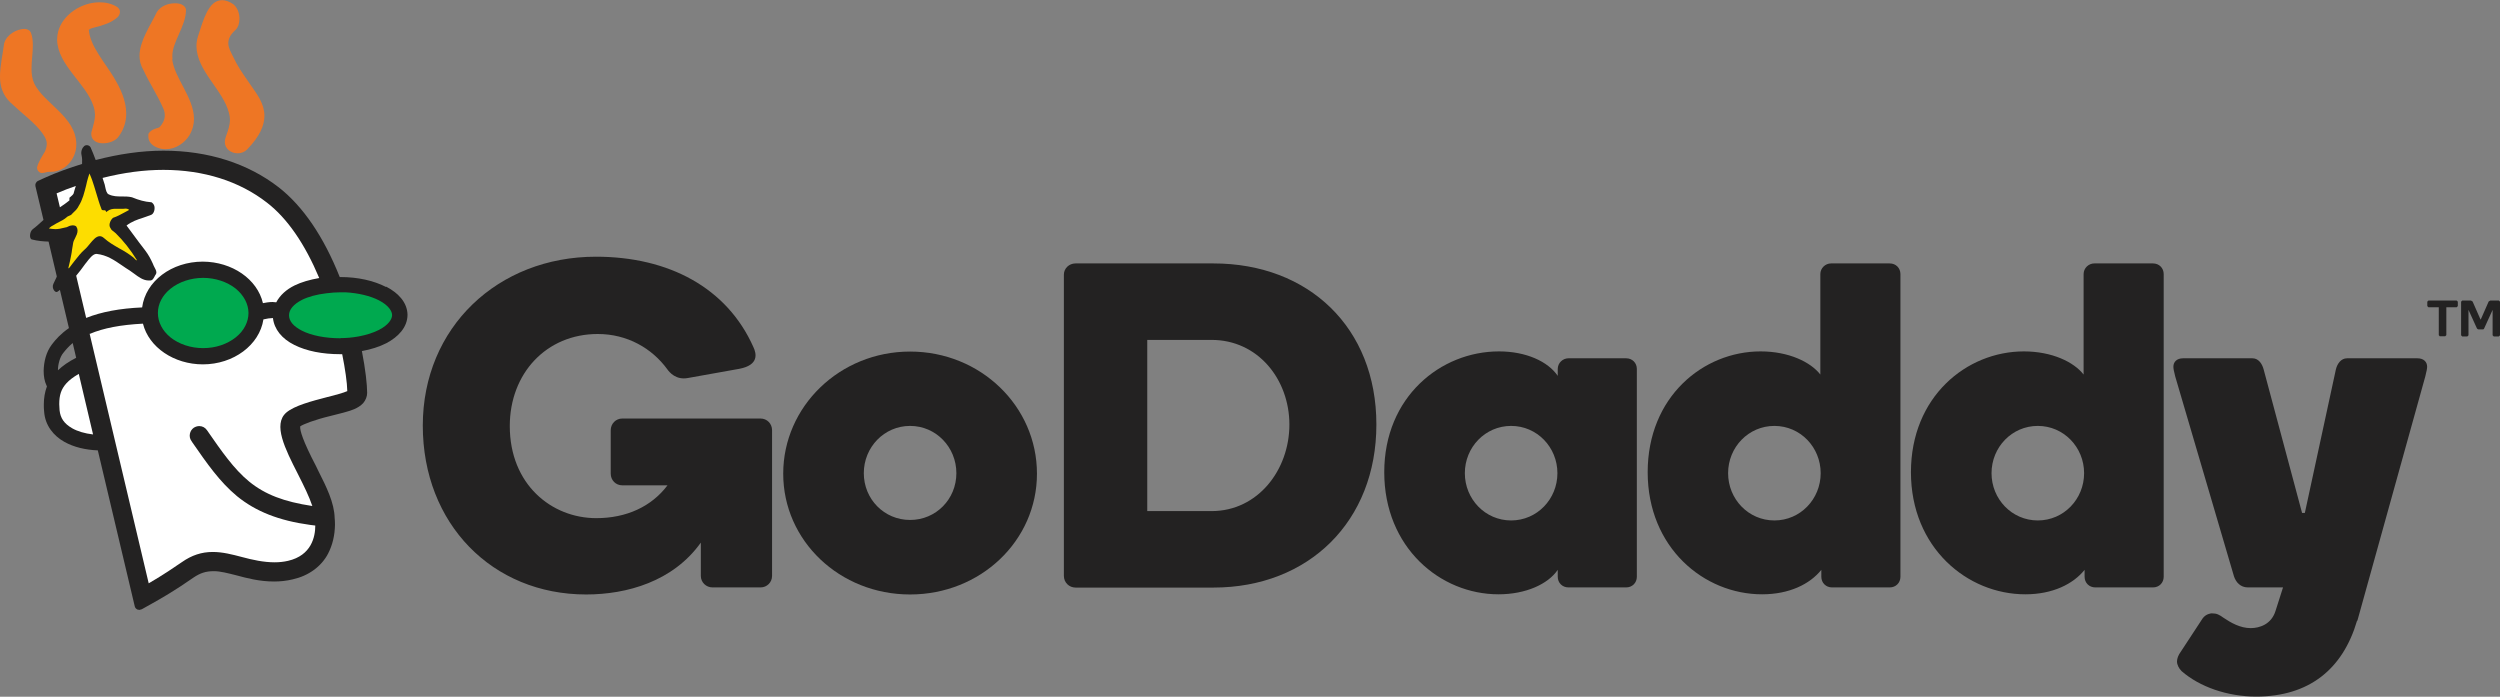
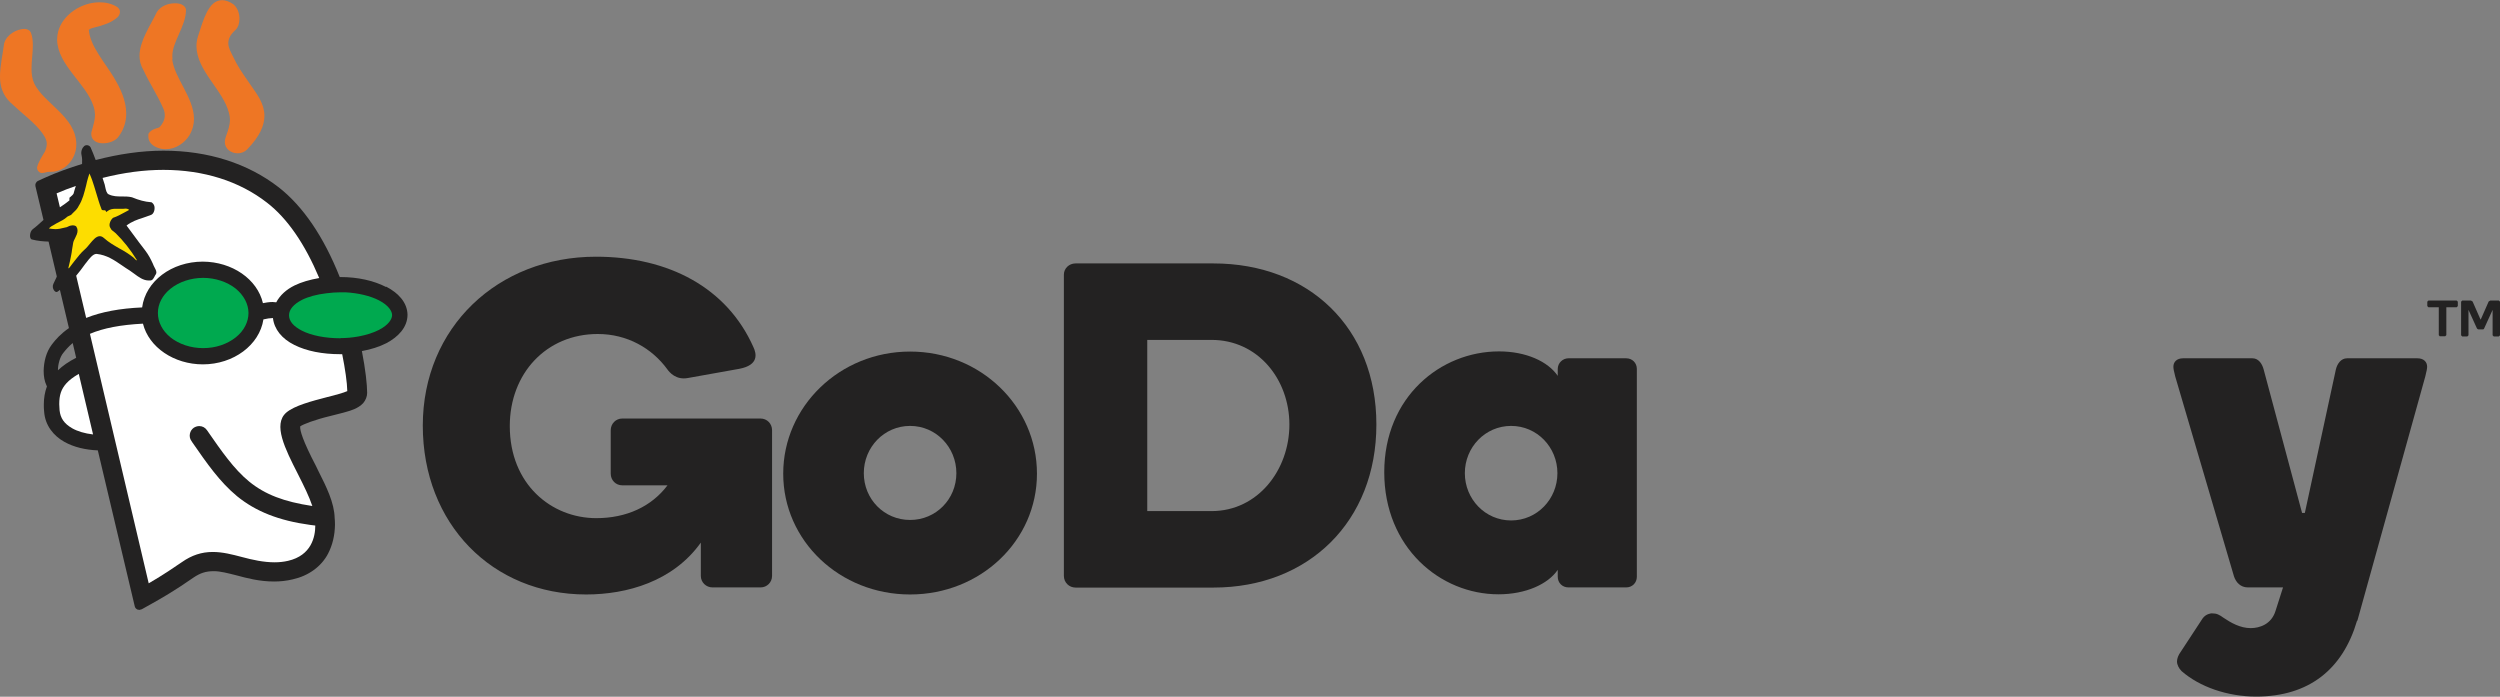
<svg xmlns="http://www.w3.org/2000/svg" id="Layer_1" viewBox="0 0 152.32 42.45">
  <rect x="0" y="0" width="152.32" height="42.45" fill="#808080" stroke="none" />
  <defs>
    <style>.cls-1{fill:#232222;}.cls-2{fill:#fddd00;}.cls-3{fill:#fff;}.cls-4{fill:#00a94f;}.cls-5{fill:#ee7624;}</style>
  </defs>
  <path class="cls-1" d="M58.27,28.83c0-1.58-1.24-2.88-2.82-2.88s-2.82,1.3-2.82,2.88,1.24,2.85,2.82,2.85,2.82-1.27,2.82-2.85M63.18,28.86c0,4.09-3.44,7.36-7.73,7.36s-7.73-3.27-7.73-7.36,3.44-7.44,7.73-7.44,7.73,3.33,7.73,7.44" />
  <path class="cls-1" d="M78.56,25.87c0-2.76-1.92-5.16-4.74-5.16h-3.92v10.43h3.92c2.82,0,4.74-2.51,4.74-5.27M83.86,25.87c0,5.89-4.12,9.93-9.93,9.93h-8.4c-.39,0-.71-.31-.71-.71v-18.36c0-.37.31-.68.71-.68h8.4c5.81,0,9.93,3.92,9.93,9.81" />
  <path class="cls-1" d="M92.07,31.71c1.58,0,2.82-1.3,2.82-2.88s-1.24-2.88-2.82-2.88-2.82,1.3-2.82,2.88,1.24,2.88,2.82,2.88M91.33,21.41c1.66,0,2.99.62,3.58,1.49v-.42c0-.37.31-.65.65-.65h3.52c.37,0,.65.28.65.65v12.66c0,.37-.28.65-.65.65h-3.52c-.37,0-.65-.28-.65-.65v-.42c-.59.87-1.95,1.49-3.61,1.49-3.55,0-6.96-2.85-6.96-7.44s3.44-7.36,6.99-7.36" />
-   <path class="cls-1" d="M108.11,31.71c1.58,0,2.82-1.3,2.82-2.88s-1.24-2.88-2.82-2.88-2.82,1.3-2.82,2.88,1.24,2.88,2.82,2.88M107.27,21.41c1.72,0,3.05.65,3.64,1.41v-6.12c0-.37.31-.65.65-.65h3.58c.37,0,.65.28.65.65v18.44c0,.37-.28.65-.65.65h-3.52c-.37,0-.65-.28-.65-.65v-.42c-.7.87-1.95,1.49-3.61,1.49-3.55,0-6.97-2.85-6.97-7.44s3.38-7.36,6.88-7.36" />
-   <path class="cls-1" d="M124.16,31.71c1.58,0,2.82-1.3,2.82-2.88s-1.24-2.88-2.82-2.88-2.82,1.3-2.82,2.88,1.24,2.88,2.82,2.88M123.31,21.41c1.72,0,3.05.65,3.64,1.41v-6.12c0-.37.31-.65.65-.65h3.58c.37,0,.65.28.65.65v18.44c0,.37-.28.65-.65.65h-3.52c-.37,0-.65-.28-.65-.65v-.42c-.7.87-1.95,1.49-3.61,1.49-3.55,0-6.97-2.85-6.97-7.44s3.38-7.36,6.88-7.36" />
  <path class="cls-1" d="M143.61,37.82c-.87,2.96-2.93,4.62-6.15,4.62-1.75,0-3.44-.59-4.54-1.55-.17-.17-.28-.39-.28-.59,0-.17.08-.39.23-.59l1.33-2.03c.2-.28.51-.31.56-.31.31,0,.45.08.73.28.42.28.99.62,1.64.62.54,0,1.27-.23,1.52-1.07l.45-1.41h-2.14c-.45,0-.73-.31-.85-.68l-3.58-12.18c-.08-.31-.11-.48-.11-.59,0-.28.2-.51.59-.51h4.23c.37,0,.59.34.68.68l2.34,8.74h.17l1.89-8.74c.08-.34.31-.68.68-.68h4.29c.39,0,.59.23.59.51,0,.11-.03.28-.11.59l-4.14,14.89Z" />
  <path class="cls-1" d="M42.7,33.06c-1.69,2.37-4.51,3.16-6.99,3.16-5.72,0-9.95-4.31-9.95-10.29s4.57-10.29,10.55-10.29c4.43,0,7.98,1.89,9.59,5.5.2.42.34,1.1-.85,1.33l-3.13.56c-.73.14-1.13-.34-1.27-.54-.93-1.27-2.43-2.14-4.23-2.14-3.13,0-5.36,2.4-5.36,5.61,0,3.55,2.54,5.61,5.27,5.61,1.83,0,3.36-.7,4.34-2h-2.76c-.39,0-.7-.31-.7-.71v-2.65c0-.39.31-.71.7-.71h8.43c.39,0,.7.31.7.71v8.88c0,.39-.31.7-.7.7h-2.93c-.39,0-.71-.31-.71-.7v-2.03Z" />
  <path class="cls-5" d="M10.51,3.62c0-.05-.01-.12-.01-.18-.02-.87.81-1.82.83-2.79h0v-.03c0-.17-.13-.28-.25-.34-.12-.06-.26-.08-.42-.08-.38,0-.85.14-1.1.53-.41.85-1.05,1.75-1.06,2.67,0,.29.07.59.24.87.36.79.84,1.49,1.21,2.34.07.15.09.29.09.42,0,.25-.11.49-.31.71-.06.08-.47.07-.68.4v.02s-.01.02-.01.02v.13c-.01.35.26.58.56.69.17.07.34.09.5.09.62,0,1.15-.39,1.43-.83.21-.35.29-.69.29-1.03-.02-1.31-1.19-2.46-1.33-3.63" />
  <path class="cls-5" d="M15.3,5.22c-.67-.97-.78-1.11-1.14-1.85-.08-.18-.25-.44-.25-.74,0-.23.09-.49.42-.79.19-.17.26-.44.26-.7,0-.32-.11-.66-.37-.88-.25-.17-.47-.25-.69-.25-.45,0-.73.35-.94.76-.21.42-.37.95-.53,1.45-.06.2-.09.4-.09.6.02,1.5,1.63,2.67,1.98,4.06.04.14.06.28.06.41,0,.33-.11.66-.25,1.04-.04.1-.06.21-.06.31,0,.46.41.7.78.7h0c.2,0,.42-.07.58-.24.76-.78,1.05-1.45,1.05-2.04,0-.75-.45-1.32-.81-1.84" />
  <path class="cls-5" d="M2.09,5.09c-.13-.27-.17-.58-.17-.92,0-.45.08-.94.08-1.4,0-.27-.02-.52-.11-.76-.08-.2-.27-.25-.43-.25-.43.02-1.05.32-1.21.89C.17,3.3,0,4.01,0,4.67c0,.59.17,1.13.64,1.58.73.69,1.49,1.24,1.93,1.85.18.25.28.44.28.66,0,.15-.04.3-.11.47-.12.2-.42.65-.48.97v.02s0,.02,0,.02c0,.15.15.3.28.3h.03c.17-.01.28-.07.42-.07h.02s.01,0,.01,0h.07c.83,0,1.38-.67,1.52-1.29.03-.15.04-.28.04-.41-.03-1.67-1.97-2.46-2.57-3.69" />
  <path class="cls-5" d="M6.97,4.77c-.62-1.02-1.47-1.95-1.56-2.95l.04-.03c.13-.11.55-.15.83-.27.17-.05.41-.14.61-.27.2-.13.4-.25.42-.52,0-.12-.07-.24-.18-.31-.33-.2-.69-.28-1.06-.28-1.1,0-2.25.74-2.53,1.79-.04.17-.06.33-.06.49.03,1.56,1.77,2.65,2.22,4.06h0c.06.18.08.34.09.5,0,.3-.09.61-.19.97-.03.07-.04.15-.04.22,0,.19.1.36.24.44.14.09.31.12.48.12.33,0,.68-.11.9-.35.37-.47.51-.97.51-1.46,0-.78-.35-1.53-.72-2.14" />
  <line class="cls-1" x1="19" y1="31.94" x2="18.93" y2="31.94" />
  <path class="cls-1" d="M3.53,22.56c0-.38.13-.82.32-1.05.15-.19.33-.4.58-.61l.21.9c-.46.23-.81.48-1.11.76M23.51,17.48c-.74-.38-1.7-.6-2.77-.6h-.04c-.98-2.46-2.23-4.3-3.71-5.46-1.89-1.47-4.32-2.24-7.03-2.24-1.35,0-2.74.21-4.13.57-.1-.26-.2-.53-.31-.77-.06-.12-.25-.19-.39-.08-.12.11-.22.32-.16.56.04.18.04.35.03.53-.77.24-1.54.51-2.29.85l-.39.18c-.13.06-.19.2-.16.33l.49,2.05c-.21.19-.42.39-.65.56-.2.15-.23.58-.06.63.35.09.69.12,1.02.13l.5,2.12-.02.06c-.06.14-.14.28-.19.4-.12.26.11.56.24.48.06-.03.11-.08.16-.12l.55,2.33c-.49.34-.81.69-1.04,1-.35.46-.49,1.05-.5,1.61,0,.32.05.63.18.9l.02.04c-.13.35-.19.72-.19,1.1,0,.15,0,.3.02.45.06.83.57,1.46,1.23,1.83.59.33,1.3.49,2.04.52l2.25,9.5c.02.09.08.16.17.2l.12.02.14-.04.59-.33c.56-.31,1.46-.83,2.56-1.6.4-.27.74-.39,1.24-.39.39,0,.84.12,1.36.25.67.18,1.42.38,2.31.38.38,0,.76-.04,1.13-.13.96-.21,1.75-.78,2.16-1.57.27-.52.41-1.11.42-1.76,0-.18-.01-.32-.02-.41-.02-.93-.51-1.91-.99-2.86l-.15-.31c-.82-1.57-.97-2.16-.96-2.37v-.04c.17-.13.9-.41,1.86-.64.43-.11.85-.21,1.19-.32.17-.06.34-.12.49-.22.11-.06.2-.13.3-.24.15-.18.24-.4.24-.62,0-.5-.1-1.42-.32-2.55.55-.1,1.06-.26,1.49-.48.72-.38,1.28-.96,1.29-1.72-.01-.77-.57-1.34-1.29-1.72" />
  <path class="cls-3" d="M4.64,16.8c.18-.21.36-.45.56-.73l.05-.06c.19-.25.41-.54.62-.54h.02c.62.07,1.06.37,1.57.72.14.1.28.19.44.29.09.06.19.13.28.2.27.2.55.41.88.41h.13s0-.01,0-.01c.1,0,.16-.11.22-.22.03-.06.06-.12.1-.17h0s0-.01,0-.01c.05-.12-.02-.24-.06-.32l-.02-.04c-.05-.09-.09-.18-.12-.26-.13-.28-.25-.52-.47-.81-.26-.33-.5-.66-.73-.97-.13-.18-.26-.36-.4-.54.31-.24.65-.36,1-.47.16-.06.33-.11.5-.18.14-.05.24-.29.2-.51-.02-.12-.11-.22-.19-.26h-.01s-.02,0-.02,0c-.37-.03-.71-.12-1.15-.3-.21-.05-.41-.05-.61-.05-.28,0-.54,0-.81-.13-.13-.06-.17-.27-.21-.45l-.03-.14c-.03-.1-.06-.19-.09-.28l-.04-.13c1.3-.33,2.54-.49,3.7-.49,2.46,0,4.64.69,6.32,2,1.23.95,2.3,2.5,3.18,4.59-.58.1-1.09.25-1.5.45-.51.25-.89.6-1.12,1.03-.08-.01-.15-.01-.22-.02-.22,0-.43.04-.59.07-.34-1.46-1.87-2.52-3.66-2.53-1.91,0-3.49,1.2-3.7,2.79-1.36.06-2.48.27-3.41.64l-.61-2.58Z" />
  <path class="cls-3" d="M3.45,11.78c.39-.17.79-.32,1.17-.45-.05.16-.1.31-.14.47-.04.07-.11.13-.18.19l-.07.06v.16c-.17.14-.35.27-.58.42l-.2-.84Z" />
-   <path class="cls-3" d="M5.48,20.34c.82-.35,1.87-.55,3.23-.62.36,1.44,1.89,2.48,3.65,2.48,1.87,0,3.45-1.18,3.69-2.74h0c.21-.05.42-.08.55-.08h.03c.08.68.54,1.26,1.31,1.64.74.37,1.7.56,2.79.56h.1s.02,0,.02,0c.18.9.3,1.73.31,2.25-.21.1-.78.25-1.2.36h-.02c-.94.25-2,.52-2.5.95-.82.72-.08,2.19.71,3.74.37.73.69,1.38.88,1.95-1.73-.26-2.88-.7-3.85-1.49-.93-.76-1.69-1.86-2.57-3.13-.11-.16-.28-.25-.47-.25-.12,0-.23.04-.33.1-.13.09-.21.22-.24.37-.03.15,0,.31.09.43l.05.08c.9,1.3,1.68,2.42,2.73,3.29,1.14.93,2.55,1.49,4.45,1.75.12.02.22.03.32.04,0,.68-.23,1.82-1.66,2.15-.26.06-.53.09-.82.09-.67,0-1.35-.15-1.98-.32-.61-.16-1.18-.31-1.79-.31-.68,0-1.28.2-1.88.62-.34.23-1.1.76-2.02,1.29l-3.6-15.21Z" />
+   <path class="cls-3" d="M5.48,20.34c.82-.35,1.87-.55,3.23-.62.36,1.44,1.89,2.48,3.65,2.48,1.87,0,3.45-1.18,3.69-2.74h0c.21-.05.42-.08.55-.08h.03c.08.68.54,1.26,1.31,1.64.74.37,1.7.56,2.79.56h.1s.02,0,.02,0c.18.9.3,1.73.31,2.25-.21.1-.78.25-1.2.36h-.02c-.94.25-2,.52-2.5.95-.82.72-.08,2.19.71,3.74.37.73.69,1.38.88,1.95-1.73-.26-2.88-.7-3.85-1.49-.93-.76-1.69-1.86-2.57-3.13-.11-.16-.28-.25-.47-.25-.12,0-.23.04-.33.1-.13.09-.21.22-.24.37-.03.15,0,.31.09.43l.05.08c.9,1.3,1.68,2.42,2.73,3.29,1.14.93,2.55,1.49,4.45,1.75.12.02.22.03.32.04,0,.68-.23,1.82-1.66,2.15-.26.06-.53.09-.82.09-.67,0-1.35-.15-1.98-.32-.61-.16-1.18-.31-1.79-.31-.68,0-1.28.2-1.88.62-.34.23-1.1.76-2.02,1.29Z" />
  <path class="cls-3" d="M5.67,26.47c-.51-.06-.95-.19-1.28-.38-.48-.28-.71-.61-.76-1.09-.01-.15-.02-.27-.02-.37,0-.57.12-.92.43-1.27.18-.2.43-.39.76-.58l.87,3.69Z" />
  <path class="cls-4" d="M20.74,20.61c-.92,0-1.77-.17-2.34-.46-.53-.27-.79-.59-.79-.94s.27-.67.79-.94c.38-.19.89-.33,1.48-.4.32-.04.59-.06.86-.06h.02c.06,0,.12,0,.17,0h.11c.78.04,1.53.22,2.05.49.6.31.8.67.8.9,0,.23-.2.59-.8.9-.33.17-.76.31-1.25.4-.39.07-.74.1-1.09.1h0Z" />
  <path class="cls-4" d="M12.37,21.21c-.74,0-1.47-.24-1.99-.66-.49-.4-.76-.93-.76-1.48s.27-1.08.77-1.48c.52-.42,1.25-.66,1.99-.66s1.46.24,1.99.66c.49.41.77.94.77,1.48s-.27,1.08-.77,1.48c-.53.42-1.23.66-1.99.66" />
  <path class="cls-2" d="M4.16,16.35c.08-.29.13-.58.18-.82.02-.11.04-.21.05-.32.02-.13.05-.27.07-.42.02-.1.07-.19.12-.29.03-.07.07-.14.1-.22.07-.18.06-.35-.03-.47h0s0-.01,0-.01c-.06-.05-.13-.07-.22-.07-.14,0-.29.07-.36.11l-.09.02-.09.02c-.17.05-.34.08-.52.08-.13,0-.26-.02-.39-.04.09-.1.2-.17.31-.22l.15-.09c.12-.06.24-.12.36-.19.09-.05.21-.13.32-.23l.11-.05c.06-.02.12-.05.16-.11l.11-.11c.11-.1.22-.21.3-.38.24-.38.34-.82.45-1.25.02-.07.04-.15.05-.22.04-.16.09-.33.15-.5.05.12.11.24.16.39.09.26.17.52.25.79.1.32.19.66.32.98,0,.03.03.08.12.08h.05s.04,0,.04,0l.05.03.03.08.07-.05c.16-.13.34-.15.5-.15.06,0,.12,0,.19,0,.06,0,.13,0,.19,0h.11s.11-.01.11-.01c.07,0,.16.01.23.08-.09.05-.17.09-.26.14-.24.13-.47.26-.72.34h0s0,0,0,0c-.08.06-.18.2-.21.36-.02.11,0,.2.06.28.04.1.12.15.19.2l.12.1c.47.46.89.99,1.3,1.65h-.01c-.05,0-.11-.06-.17-.13l-.04-.04c-.29-.23-.57-.4-.85-.55-.31-.18-.64-.36-.95-.64-.08-.07-.16-.11-.25-.11-.22,0-.41.23-.61.47-.1.12-.2.25-.31.34-.23.2-.42.45-.61.69-.05.06-.09.12-.14.18l-.06.08c-.05.06-.09.13-.14.18h0Z" />
  <polygon class="cls-1" points="147.89 18.38 147.96 18.31 149.68 18.31 149.75 18.38 149.75 18.65 149.68 18.72 149.05 18.72 149.05 20.42 148.98 20.49 148.65 20.49 148.59 20.42 148.59 18.72 147.96 18.72 147.89 18.65 147.89 18.38" />
  <path class="cls-1" d="M151.15,19.46l.48-1.09.1-.06h.52l.07.07v2.05l-.07.07h-.31l-.07-.07v-1.55l-.51,1.12c-.02.06-.05.07-.1.07h-.25s-.07-.01-.1-.07l-.51-1.12v1.55l-.07.07h-.31l-.07-.07v-2.05l.07-.07h.53l.1.06.48,1.09Z" />
</svg>